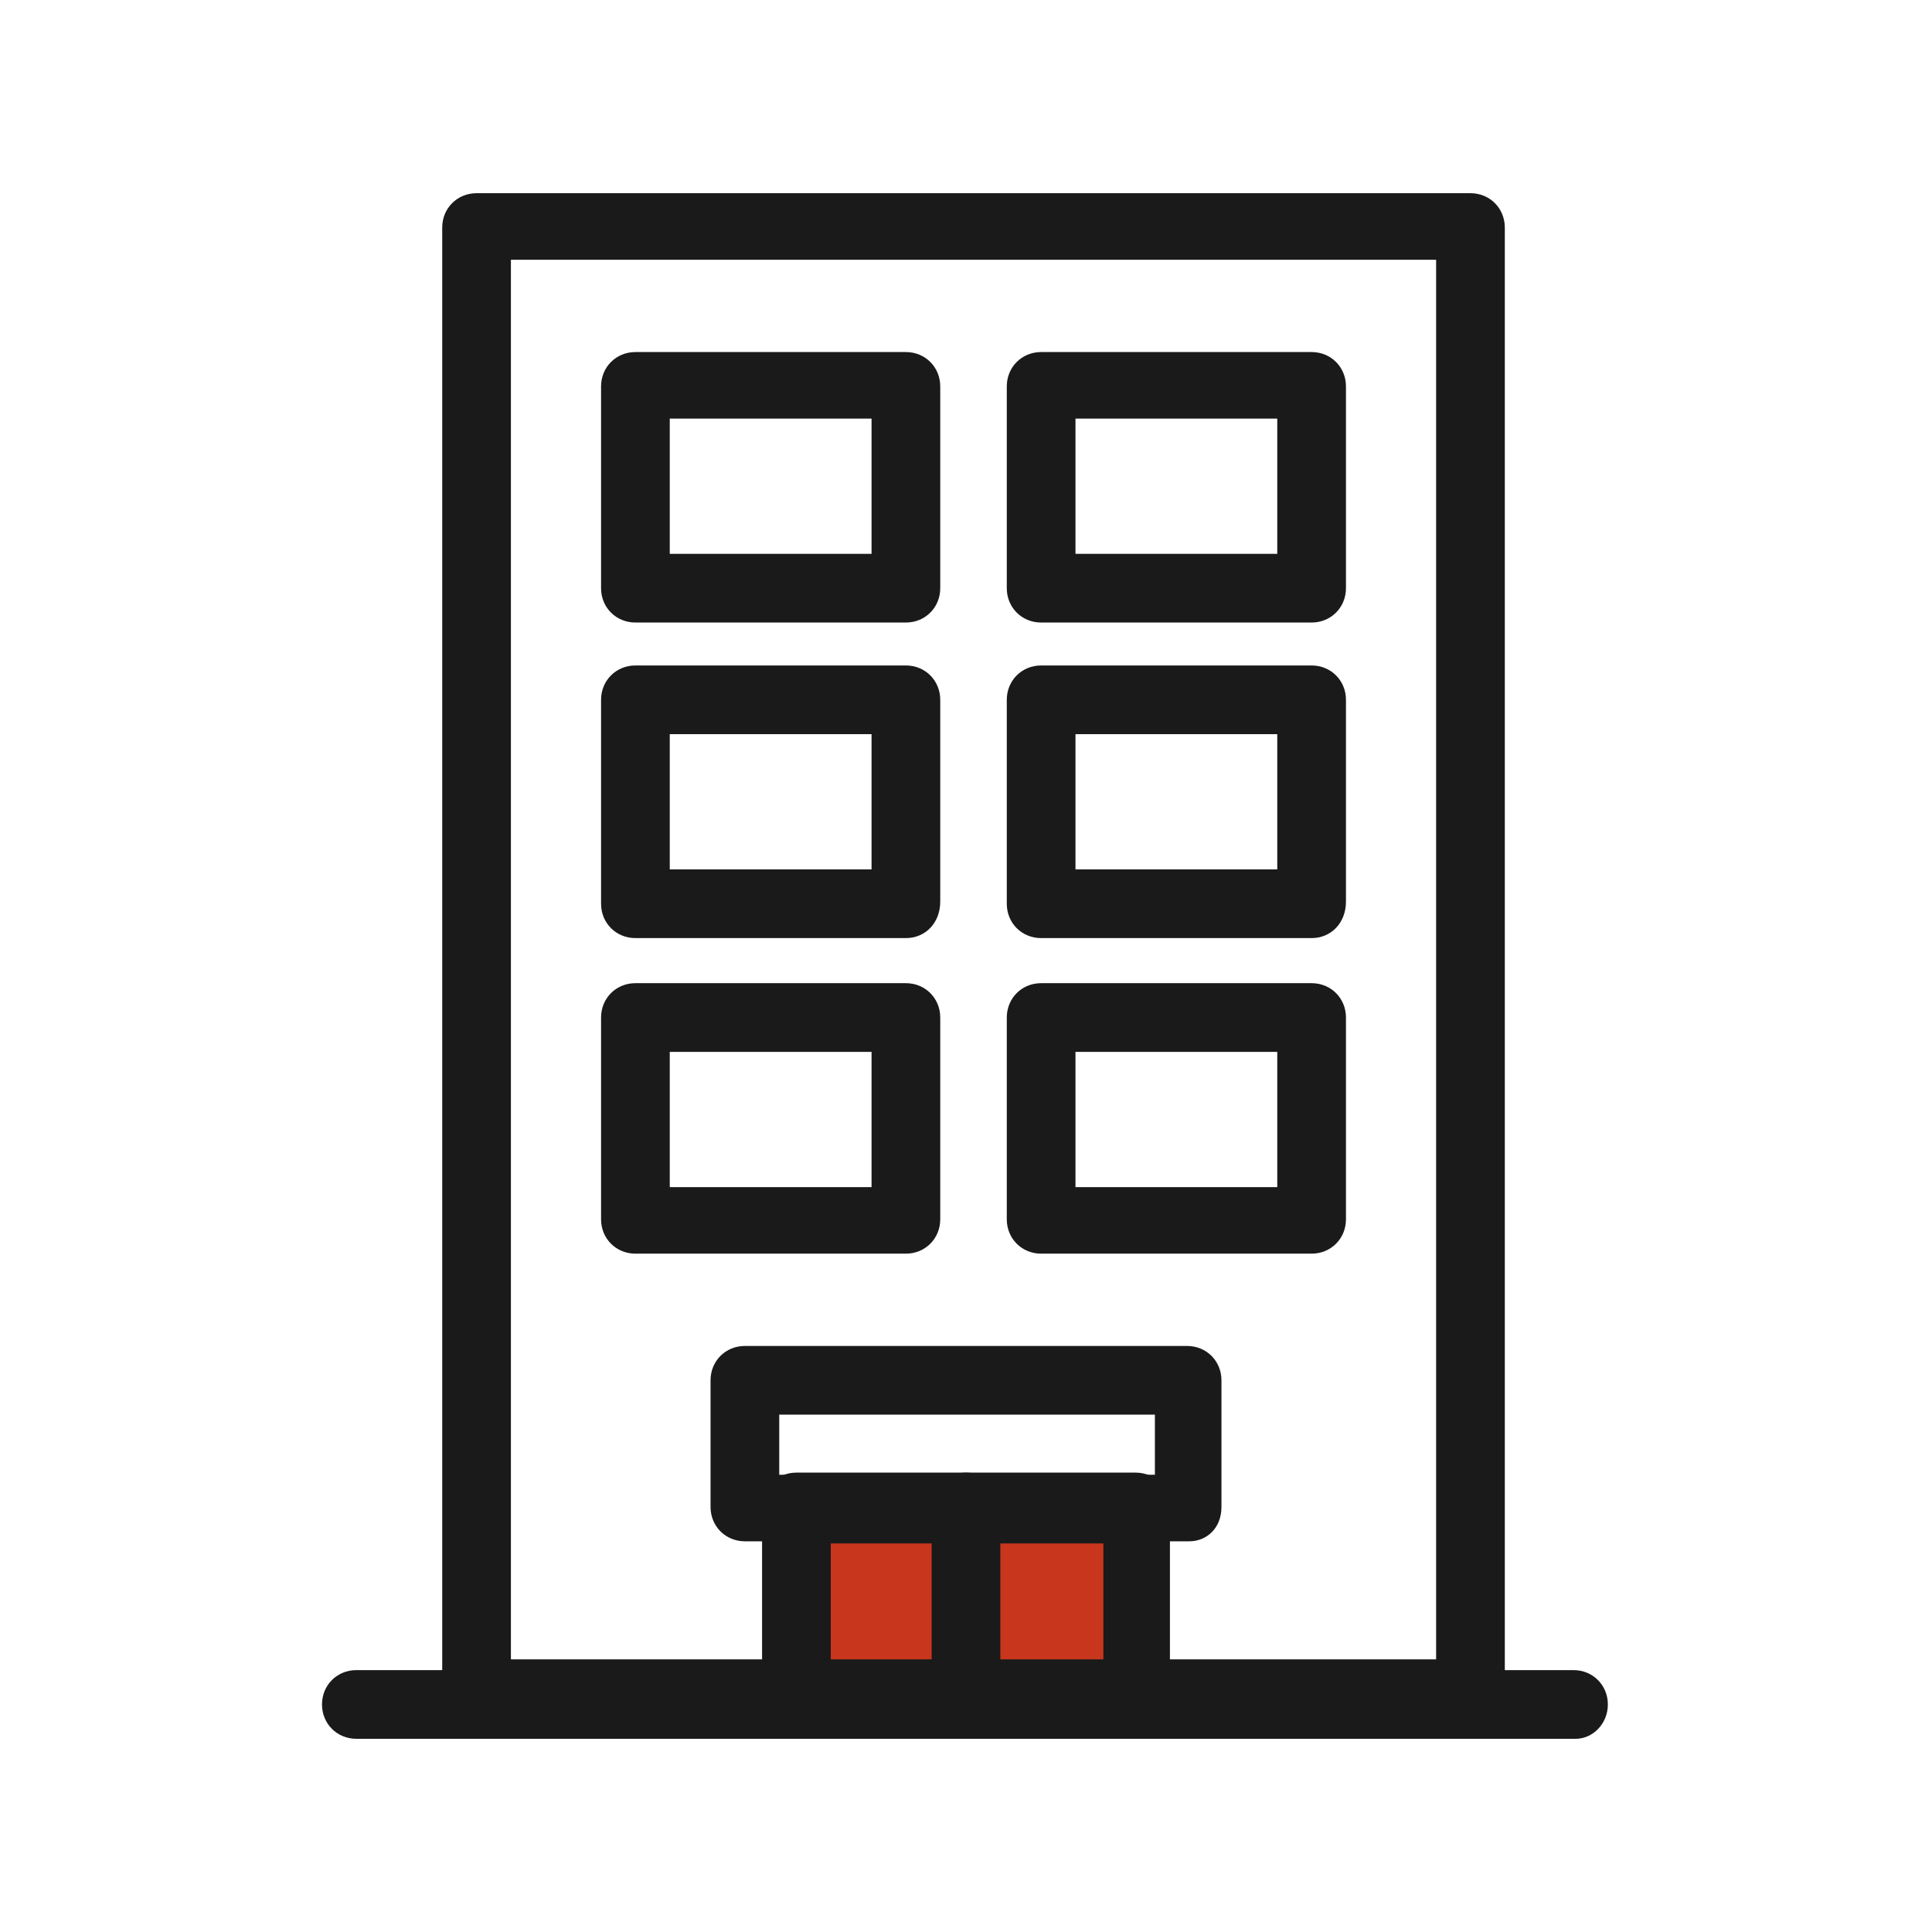
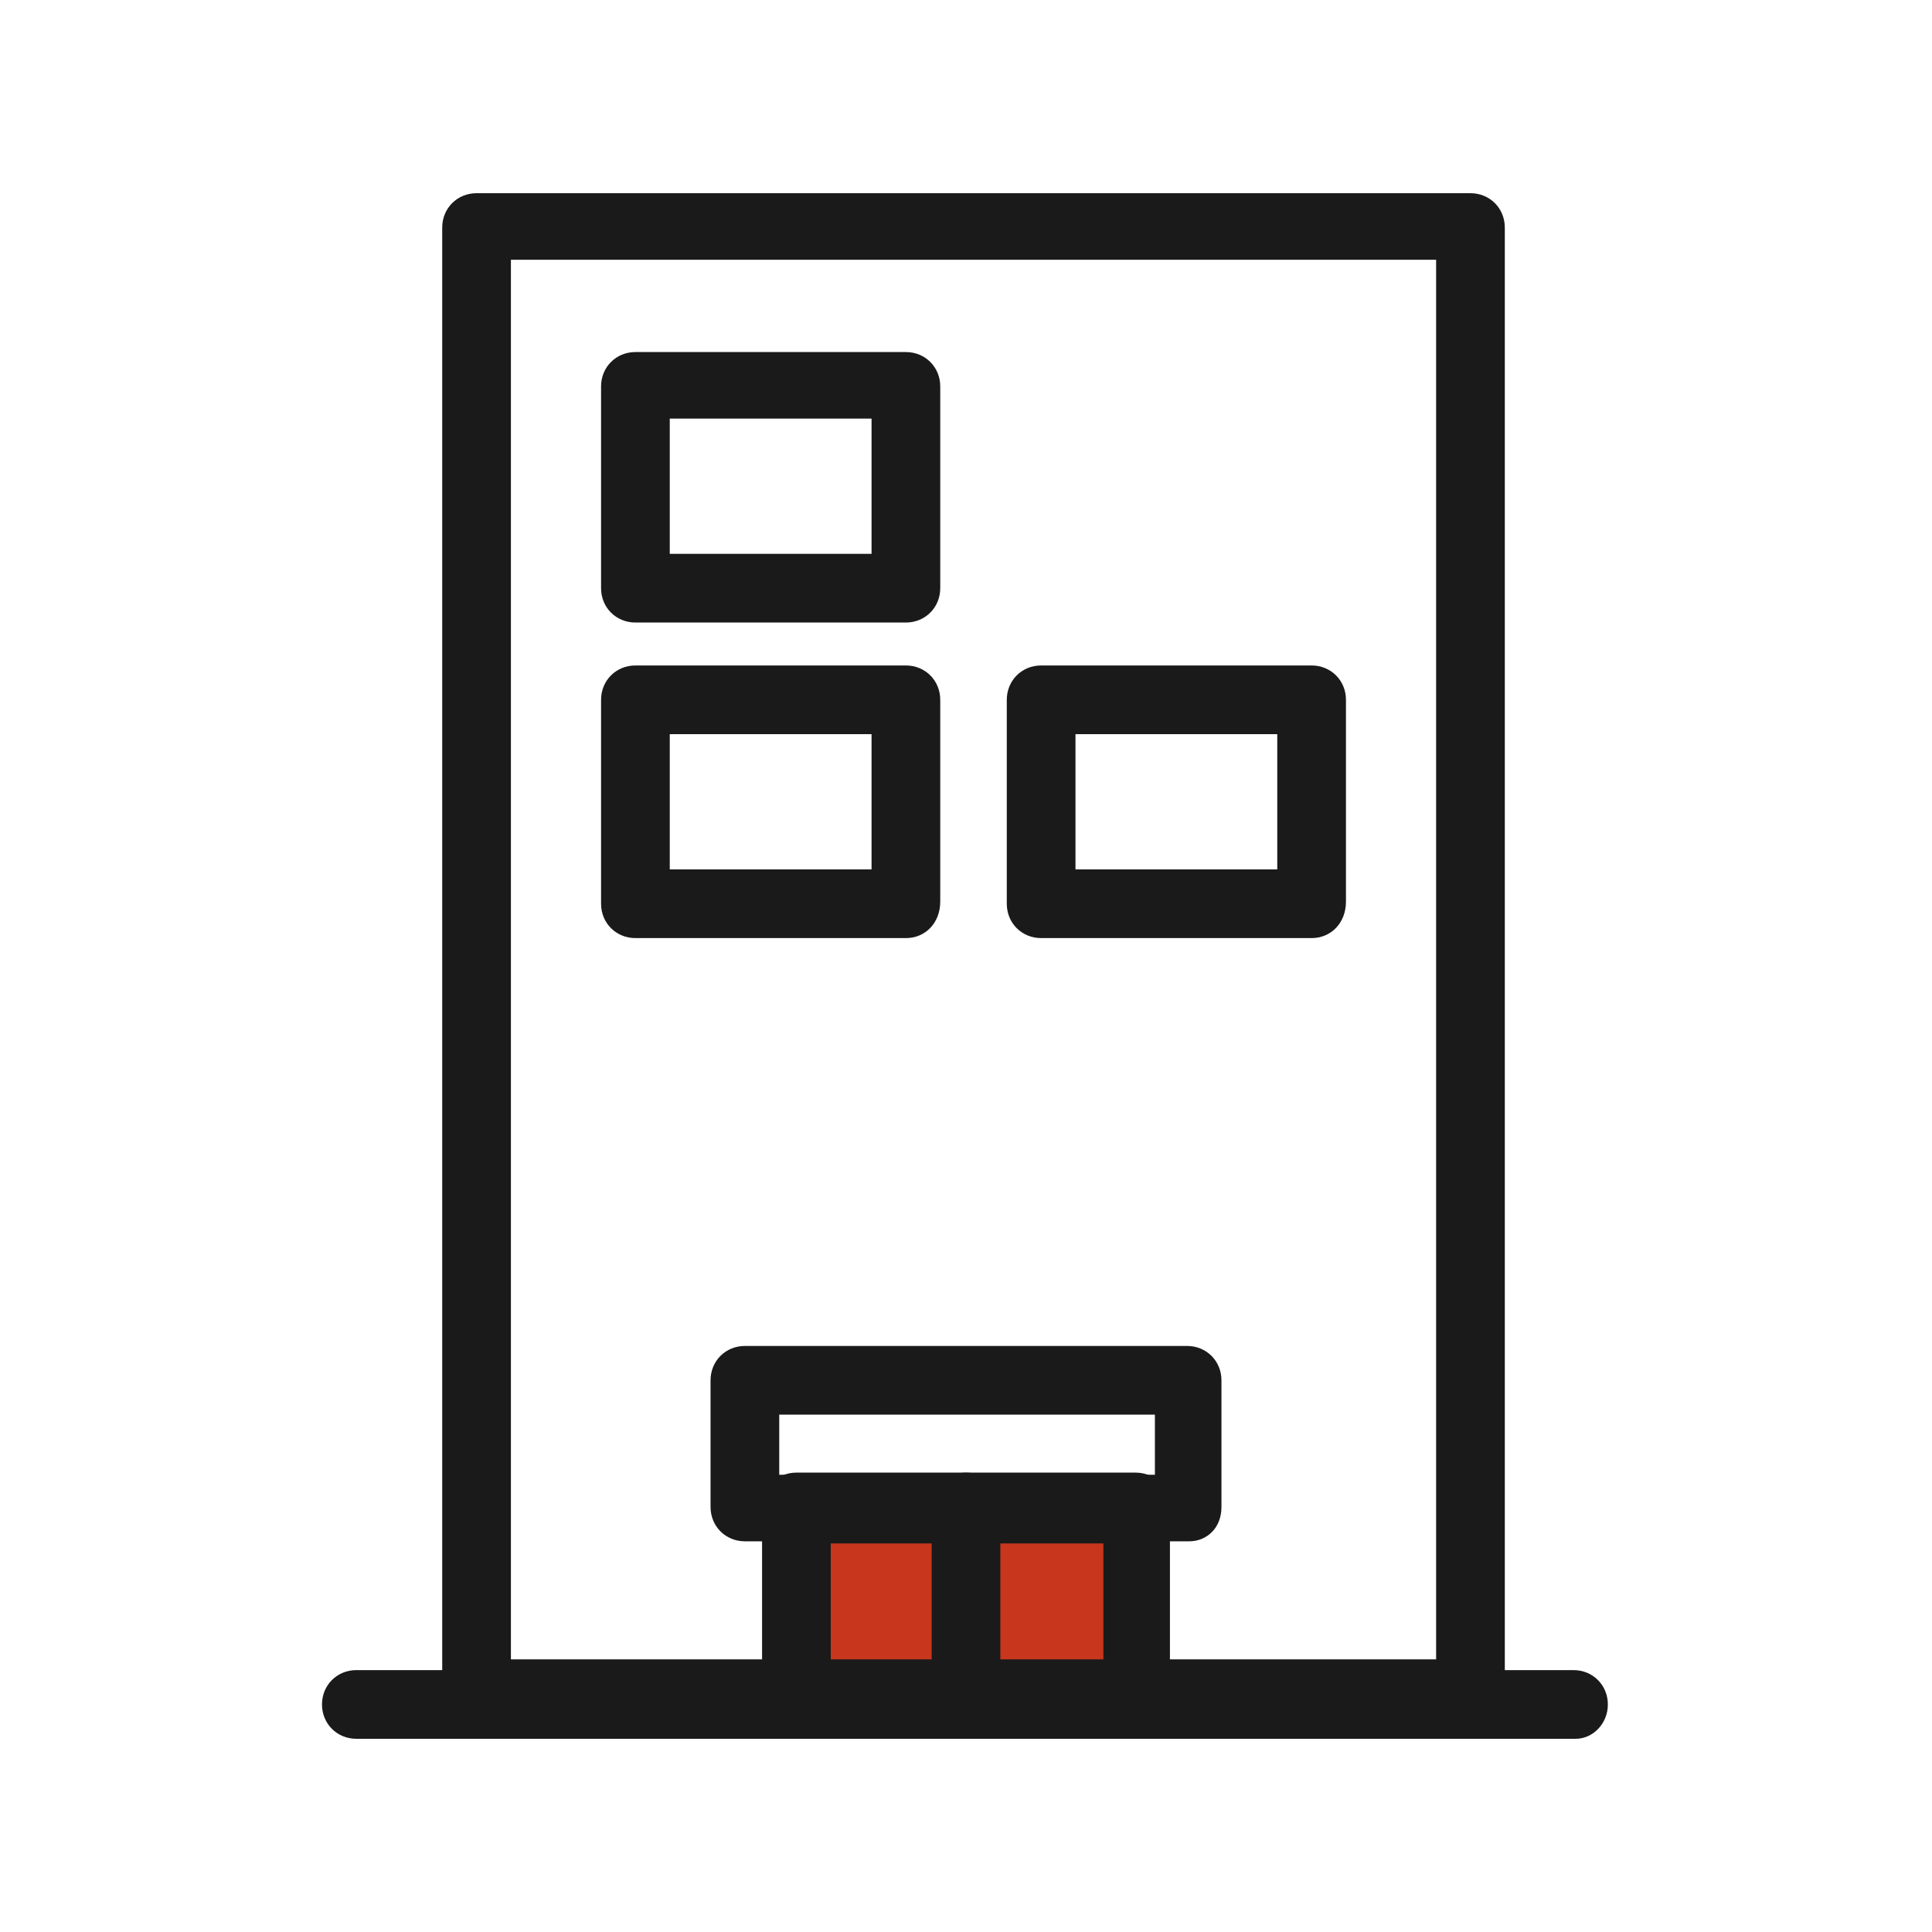
<svg xmlns="http://www.w3.org/2000/svg" version="1.1" id="レイヤー_4" x="0px" y="0px" width="90px" height="90px" viewBox="0 0 90 90" enable-background="new 0 0 90 90" xml:space="preserve">
  <g>
    <g>
      <polygon fill="#C7361D" points="37.1,71 37.4,78.2 53,78.7 53,71.3   " />
    </g>
    <path fill="#1A1A1A" d="M45,81c-0.9,0-1.6-0.7-1.6-1.6v-9.2c0-0.9,0.7-1.6,1.6-1.6s1.6,0.7,1.6,1.6v9.2C46.6,80.3,45.9,81,45,81z" />
    <path fill="#1A1A1A" d="M42.2,29H29.6c-0.9,0-1.6-0.7-1.6-1.6V18c0-0.9,0.7-1.6,1.6-1.6h12.6c0.9,0,1.6,0.7,1.6,1.6v9.4   C43.8,28.3,43.1,29,42.2,29z M31.2,25.8h9.4v-6.3h-9.4V25.8z" />
-     <path fill="#1A1A1A" d="M61.1,29H48.5c-0.9,0-1.6-0.7-1.6-1.6V18c0-0.9,0.7-1.6,1.6-1.6h12.6c0.9,0,1.6,0.7,1.6,1.6v9.4   C62.7,28.3,62,29,61.1,29z M50.1,25.8h9.4v-6.3h-9.4V25.8z" />
    <path fill="#1A1A1A" d="M42.2,43.7H29.6c-0.9,0-1.6-0.7-1.6-1.6v-9.5c0-0.9,0.7-1.6,1.6-1.6h12.6c0.9,0,1.6,0.7,1.6,1.6v9.4   C43.8,43,43.1,43.7,42.2,43.7z M31.2,40.5h9.4v-6.3h-9.4V40.5z" />
    <path fill="#1A1A1A" d="M61.1,43.7H48.5c-0.9,0-1.6-0.7-1.6-1.6v-9.5c0-0.9,0.7-1.6,1.6-1.6h12.6c0.9,0,1.6,0.7,1.6,1.6v9.4   C62.7,43,62,43.7,61.1,43.7z M50.1,40.5h9.4v-6.3h-9.4V40.5z" />
-     <path fill="#1A1A1A" d="M42.2,58.4H29.6c-0.9,0-1.6-0.7-1.6-1.6v-9.4c0-0.9,0.7-1.6,1.6-1.6h12.6c0.9,0,1.6,0.7,1.6,1.6v9.4   C43.8,57.7,43.1,58.4,42.2,58.4z M31.2,55.3h9.4v-6.3h-9.4V55.3z" />
    <path fill="#1A1A1A" d="M53,81H37.1c-0.9,0-1.6-0.7-1.6-1.6v-9.2c0-0.9,0.7-1.6,1.6-1.6h15.8c0.9,0,1.6,0.7,1.6,1.6v9.2   C54.5,80.3,53.8,81,53,81z M38.7,77.9h12.7v-6H38.7V77.9z" />
-     <path fill="#1A1A1A" d="M61.1,58.4H48.5c-0.9,0-1.6-0.7-1.6-1.6v-9.4c0-0.9,0.7-1.6,1.6-1.6h12.6c0.9,0,1.6,0.7,1.6,1.6v9.4   C62.7,57.7,62,58.4,61.1,58.4z M50.1,55.3h9.4v-6.3h-9.4V55.3z" />
    <path fill="#1A1A1A" d="M68.5,80.5H22.2c-0.9,0-1.6-0.7-1.6-1.6V10.6c0-0.9,0.7-1.6,1.6-1.6h46.3c0.9,0,1.6,0.7,1.6,1.6v68.3   C70.1,79.8,69.4,80.5,68.5,80.5z M23.8,77.3h43.1V12.1H23.8V77.3z" />
    <path fill="#1A1A1A" d="M73.4,81H16.6c-0.9,0-1.6-0.7-1.6-1.6c0-0.9,0.7-1.6,1.6-1.6h56.7c0.9,0,1.6,0.7,1.6,1.6   C74.9,80.3,74.2,81,73.4,81z" />
    <path fill="#1A1A1A" d="M55.4,71.8H34.7c-0.9,0-1.6-0.7-1.6-1.6v-5.9c0-0.9,0.7-1.6,1.6-1.6h20.6c0.9,0,1.6,0.7,1.6,1.6v5.9   C56.9,71.2,56.2,71.8,55.4,71.8z M36.3,68.7h17.5v-2.8H36.3V68.7z" />
  </g>
</svg>